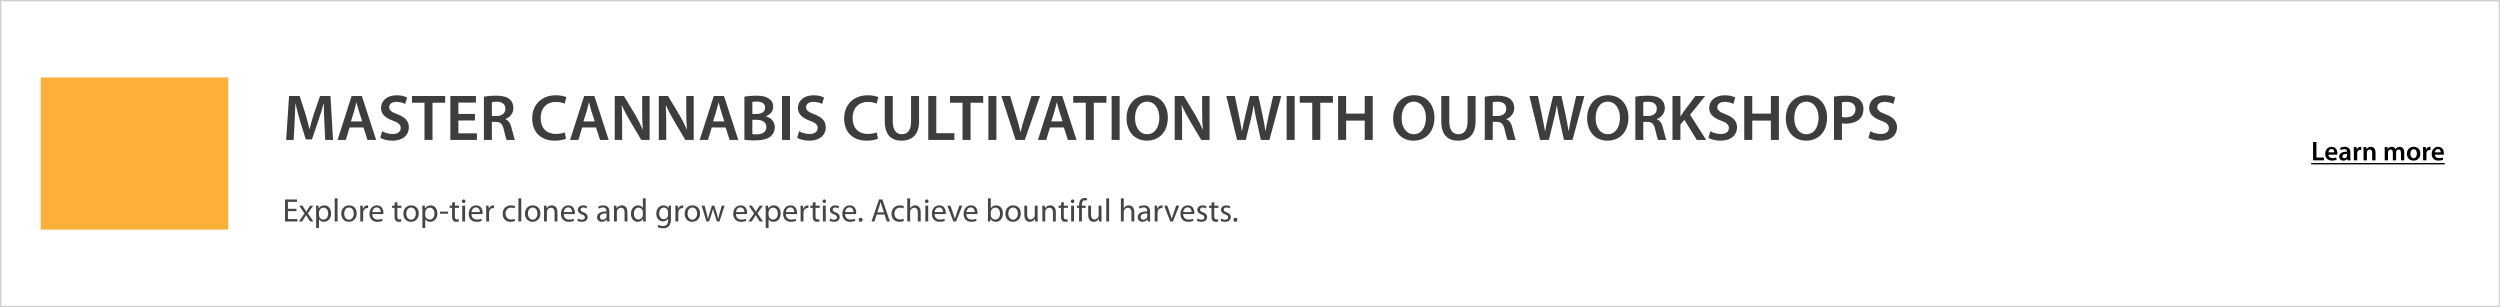
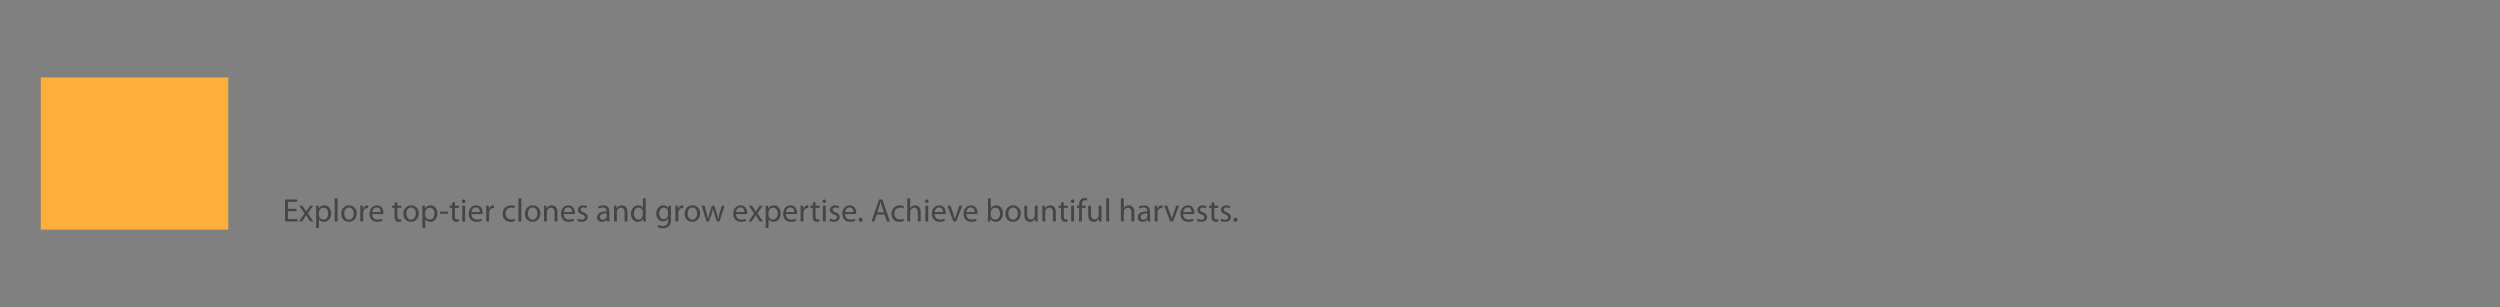
<svg xmlns="http://www.w3.org/2000/svg" width="1840" height="226" viewBox="0 0 1840 226" fill="none">
  <rect x="0" y="0" width="1840" height="226" fill="#808080" stroke="none" />
-   <rect x="0.5" y="0.5" width="1839" height="225" fill="white" />
-   <rect x="0.5" y="0.5" width="1839" height="225" stroke="#D1D1D1" />
  <rect width="138" height="112" transform="translate(30 57)" fill="#FEAF39" />
-   <path d="M239.344 103L238.72 89.8C238.528 85.624 238.288 80.584 238.336 76.216H238.192C237.136 80.152 235.792 84.52 234.352 88.6L229.6 102.616H225.088L220.768 88.792C219.52 84.664 218.368 80.248 217.504 76.216H217.408C217.264 80.44 217.072 85.576 216.832 89.992L216.112 103H210.592L212.752 70.648H220.528L224.752 83.656C225.904 87.448 226.912 91.288 227.728 94.888H227.872C228.736 91.384 229.84 87.4 231.088 83.608L235.552 70.648H243.232L245.104 103H239.344ZM267.534 93.832H257.31L254.526 103H248.43L258.798 70.648H266.334L276.846 103H270.462L267.534 93.832ZM258.27 89.368H266.574L264.03 81.4C263.406 79.432 262.878 77.224 262.398 75.352H262.302C261.822 77.224 261.294 79.48 260.766 81.4L258.27 89.368ZM279.906 101.464L281.25 96.568C283.122 97.672 286.05 98.632 289.074 98.632C292.818 98.632 294.93 96.856 294.93 94.216C294.93 91.768 293.298 90.328 289.218 88.84C283.842 86.92 280.434 84.088 280.434 79.432C280.434 74.104 284.85 70.12 291.906 70.12C295.41 70.12 297.954 70.888 299.634 71.752L298.242 76.504C297.042 75.88 294.786 74.968 291.762 74.968C288.018 74.968 286.434 76.936 286.434 78.856C286.434 81.352 288.306 82.504 292.626 84.184C298.242 86.296 300.93 89.128 300.93 93.784C300.93 99.016 296.994 103.528 288.69 103.528C285.234 103.528 281.682 102.568 279.906 101.464ZM312.428 103V75.592H303.212V70.648H327.644V75.592H318.332V103H312.428ZM349.551 83.848V88.648H337.359V98.152H350.991V103H331.455V70.648H350.271V75.496H337.359V83.848H349.551ZM356.158 103V71.128C358.414 70.696 361.678 70.408 365.086 70.408C369.742 70.408 372.862 71.176 375.07 73C376.846 74.488 377.854 76.744 377.854 79.528C377.854 83.704 375.022 86.536 371.95 87.592V87.736C374.302 88.6 375.694 90.856 376.462 93.976C377.518 98.008 378.382 101.752 379.006 103H372.958C372.478 102.04 371.662 99.4 370.798 95.368C369.838 91.144 368.35 89.8 364.99 89.704H362.014V103H356.158ZM362.014 75.16V85.384H365.518C369.502 85.384 371.95 83.272 371.95 80.056C371.95 76.552 369.502 74.872 365.662 74.872C363.79 74.872 362.59 75.016 362.014 75.16ZM415.648 97.432L416.608 102.088C415.216 102.76 412.144 103.528 408.208 103.528C397.936 103.528 391.696 97.096 391.696 87.208C391.696 76.552 399.136 70.12 409.024 70.12C412.912 70.12 415.648 70.936 416.848 71.56L415.6 76.264C414.064 75.592 411.904 75.016 409.264 75.016C402.688 75.016 397.936 79.144 397.936 86.92C397.936 94.072 402.064 98.584 409.216 98.584C411.568 98.584 414.064 98.104 415.648 97.432ZM438.675 93.832H428.451L425.667 103H419.571L429.939 70.648H437.475L447.987 103H441.603L438.675 93.832ZM429.411 89.368H437.715L435.171 81.4C434.547 79.432 434.019 77.224 433.539 75.352H433.443C432.963 77.224 432.435 79.48 431.907 81.4L429.411 89.368ZM457.91 103H452.438V70.648H459.206L467.558 84.52C469.67 88.12 471.59 91.864 473.078 95.368H473.174C472.742 91.048 472.646 86.872 472.646 81.928V70.648H478.118V103H471.974L463.526 88.744C461.462 85.192 459.35 81.256 457.766 77.608L457.574 77.656C457.814 81.832 457.91 86.104 457.91 91.432V103ZM490.348 103H484.876V70.648H491.644L499.996 84.52C502.108 88.12 504.028 91.864 505.516 95.368H505.612C505.18 91.048 505.084 86.872 505.084 81.928V70.648H510.556V103H504.412L495.964 88.744C493.9 85.192 491.788 81.256 490.204 77.608L490.012 77.656C490.252 81.832 490.348 86.104 490.348 91.432V103ZM534.065 93.832H523.841L521.057 103H514.961L525.329 70.648H532.865L543.377 103H536.993L534.065 93.832ZM524.801 89.368H533.105L530.561 81.4C529.937 79.432 529.409 77.224 528.929 75.352H528.833C528.353 77.224 527.825 79.48 527.297 81.4L524.801 89.368ZM547.877 102.904V71.128C549.749 70.744 553.157 70.408 556.517 70.408C560.837 70.408 563.573 70.984 565.733 72.472C567.749 73.672 569.093 75.784 569.093 78.568C569.093 81.544 567.221 84.232 563.717 85.528V85.672C567.125 86.536 570.245 89.224 570.245 93.64C570.245 96.52 568.997 98.776 567.173 100.36C564.869 102.328 561.077 103.336 555.125 103.336C551.861 103.336 549.413 103.096 547.877 102.904ZM553.733 75.016V83.896H556.757C560.885 83.896 563.141 81.976 563.141 79.24C563.141 76.168 560.837 74.776 557.093 74.776C555.365 74.776 554.357 74.872 553.733 75.016ZM553.733 88.168V98.728C554.501 98.872 555.509 98.872 556.853 98.872C560.645 98.872 564.053 97.48 564.053 93.496C564.053 89.704 560.741 88.168 556.661 88.168H553.733ZM575.533 70.648H581.437V103H575.533V70.648ZM586.749 101.464L588.093 96.568C589.965 97.672 592.893 98.632 595.917 98.632C599.661 98.632 601.773 96.856 601.773 94.216C601.773 91.768 600.141 90.328 596.061 88.84C590.685 86.92 587.277 84.088 587.277 79.432C587.277 74.104 591.693 70.12 598.749 70.12C602.253 70.12 604.797 70.888 606.477 71.752L605.085 76.504C603.885 75.88 601.629 74.968 598.605 74.968C594.861 74.968 593.277 76.936 593.277 78.856C593.277 81.352 595.149 82.504 599.469 84.184C605.085 86.296 607.773 89.128 607.773 93.784C607.773 99.016 603.837 103.528 595.533 103.528C592.077 103.528 588.525 102.568 586.749 101.464ZM645.241 97.432L646.201 102.088C644.809 102.76 641.737 103.528 637.801 103.528C627.529 103.528 621.289 97.096 621.289 87.208C621.289 76.552 628.729 70.12 638.617 70.12C642.505 70.12 645.241 70.936 646.441 71.56L645.193 76.264C643.657 75.592 641.497 75.016 638.857 75.016C632.281 75.016 627.529 79.144 627.529 86.92C627.529 94.072 631.657 98.584 638.809 98.584C641.161 98.584 643.657 98.104 645.241 97.432ZM651.188 70.648H657.092V89.512C657.092 95.848 659.732 98.776 663.716 98.776C667.988 98.776 670.532 95.848 670.532 89.512V70.648H676.436V89.128C676.436 99.112 671.3 103.528 663.524 103.528C656.036 103.528 651.188 99.352 651.188 89.176V70.648ZM683.205 103V70.648H689.109V98.056H702.405V103H683.205ZM708.428 103V75.592H699.212V70.648H723.644V75.592H714.332V103H708.428ZM727.455 70.648H733.359V103H727.455V70.648ZM754.271 103H747.503L737.039 70.648H743.471L747.887 85.384C749.135 89.464 750.239 93.208 751.055 97.144H751.151C752.015 93.304 753.215 89.368 754.463 85.432L759.167 70.648H765.455L754.271 103ZM783.018 93.832H772.794L770.01 103H763.914L774.282 70.648H781.818L792.33 103H785.946L783.018 93.832ZM773.754 89.368H782.058L779.514 81.4C778.89 79.432 778.362 77.224 777.882 75.352H777.786C777.306 77.224 776.778 79.48 776.25 81.4L773.754 89.368ZM799.131 103V75.592H789.915V70.648H814.347V75.592H805.035V103H799.131ZM818.158 70.648H824.062V103H818.158V70.648ZM844.542 70.072C853.95 70.072 859.518 77.224 859.518 86.488C859.518 97.336 852.942 103.528 844.062 103.528C834.894 103.528 829.134 96.52 829.134 87.064C829.134 77.08 835.422 70.072 844.542 70.072ZM844.35 74.824C838.494 74.824 835.374 80.248 835.374 86.92C835.374 93.544 838.686 98.776 844.35 98.776C850.062 98.776 853.278 93.448 853.278 86.68C853.278 80.584 850.254 74.824 844.35 74.824ZM870.035 103H864.563V70.648H871.331L879.683 84.52C881.795 88.12 883.715 91.864 885.203 95.368H885.299C884.867 91.048 884.771 86.872 884.771 81.928V70.648H890.243V103H884.099L875.651 88.744C873.587 85.192 871.475 81.256 869.891 77.608L869.699 77.656C869.939 81.832 870.035 86.104 870.035 91.432V103ZM916.868 103H910.484L902.564 70.648H908.852L911.924 85.336C912.74 89.272 913.508 93.4 914.036 96.616H914.132C914.66 93.208 915.572 89.368 916.484 85.288L919.988 70.648H926.18L929.396 85.528C930.164 89.368 930.884 92.968 931.364 96.472H931.46C932.036 92.92 932.804 89.224 933.668 85.24L937.028 70.648H943.028L934.292 103H928.004L924.644 87.784C923.828 84.088 923.252 81.016 922.82 77.512H922.724C922.196 80.968 921.572 84.088 920.612 87.784L916.868 103ZM946.971 70.648H952.875V103H946.971V70.648ZM965.819 103V75.592H956.603V70.648H981.035V75.592H971.723V103H965.819ZM984.846 70.648H990.75V83.608H1004.43V70.648H1010.33V103H1004.43V88.744H990.75V103H984.846V70.648ZM1040.76 70.072C1050.17 70.072 1055.74 77.224 1055.74 86.488C1055.74 97.336 1049.16 103.528 1040.28 103.528C1031.11 103.528 1025.35 96.52 1025.35 87.064C1025.35 77.08 1031.64 70.072 1040.76 70.072ZM1040.57 74.824C1034.71 74.824 1031.59 80.248 1031.59 86.92C1031.59 93.544 1034.91 98.776 1040.57 98.776C1046.28 98.776 1049.5 93.448 1049.5 86.68C1049.5 80.584 1046.47 74.824 1040.57 74.824ZM1060.78 70.648H1066.69V89.512C1066.69 95.848 1069.33 98.776 1073.31 98.776C1077.58 98.776 1080.13 95.848 1080.13 89.512V70.648H1086.03V89.128C1086.03 99.112 1080.89 103.528 1073.12 103.528C1065.63 103.528 1060.78 99.352 1060.78 89.176V70.648ZM1092.8 103V71.128C1095.05 70.696 1098.32 70.408 1101.73 70.408C1106.38 70.408 1109.5 71.176 1111.71 73C1113.49 74.488 1114.49 76.744 1114.49 79.528C1114.49 83.704 1111.66 86.536 1108.59 87.592V87.736C1110.94 88.6 1112.33 90.856 1113.1 93.976C1114.16 98.008 1115.02 101.752 1115.65 103H1109.6C1109.12 102.04 1108.3 99.4 1107.44 95.368C1106.48 91.144 1104.99 89.8 1101.63 89.704H1098.65V103H1092.8ZM1098.65 75.16V85.384H1102.16C1106.14 85.384 1108.59 83.272 1108.59 80.056C1108.59 76.552 1106.14 74.872 1102.3 74.872C1100.43 74.872 1099.23 75.016 1098.65 75.16ZM1139.95 103H1133.56L1125.64 70.648H1131.93L1135 85.336C1135.82 89.272 1136.59 93.4 1137.11 96.616H1137.21C1137.74 93.208 1138.65 89.368 1139.56 85.288L1143.07 70.648H1149.26L1152.47 85.528C1153.24 89.368 1153.96 92.968 1154.44 96.472H1154.54C1155.11 92.92 1155.88 89.224 1156.75 85.24L1160.11 70.648H1166.11L1157.37 103H1151.08L1147.72 87.784C1146.91 84.088 1146.33 81.016 1145.9 77.512H1145.8C1145.27 80.968 1144.65 84.088 1143.69 87.784L1139.95 103ZM1183.54 70.072C1192.95 70.072 1198.52 77.224 1198.52 86.488C1198.52 97.336 1191.94 103.528 1183.06 103.528C1173.89 103.528 1168.13 96.52 1168.13 87.064C1168.13 77.08 1174.42 70.072 1183.54 70.072ZM1183.35 74.824C1177.49 74.824 1174.37 80.248 1174.37 86.92C1174.37 93.544 1177.69 98.776 1183.35 98.776C1189.06 98.776 1192.28 93.448 1192.28 86.68C1192.28 80.584 1189.25 74.824 1183.35 74.824ZM1203.61 103V71.128C1205.87 70.696 1209.13 70.408 1212.54 70.408C1217.2 70.408 1220.32 71.176 1222.52 73C1224.3 74.488 1225.31 76.744 1225.31 79.528C1225.31 83.704 1222.48 86.536 1219.4 87.592V87.736C1221.76 88.6 1223.15 90.856 1223.92 93.976C1224.97 98.008 1225.84 101.752 1226.46 103H1220.41C1219.93 102.04 1219.12 99.4 1218.25 95.368C1217.29 91.144 1215.8 89.8 1212.44 89.704H1209.47V103H1203.61ZM1209.47 75.16V85.384H1212.97C1216.96 85.384 1219.4 83.272 1219.4 80.056C1219.4 76.552 1216.96 74.872 1213.12 74.872C1211.24 74.872 1210.04 75.016 1209.47 75.16ZM1230.94 103V70.648H1236.8V85.528H1236.94C1237.71 84.28 1238.52 83.128 1239.29 82.024L1247.79 70.648H1255.04L1243.9 84.424L1255.76 103H1248.84L1239.72 88.168L1236.8 91.624V103H1230.94ZM1257.44 101.464L1258.78 96.568C1260.65 97.672 1263.58 98.632 1266.6 98.632C1270.35 98.632 1272.46 96.856 1272.46 94.216C1272.46 91.768 1270.83 90.328 1266.75 88.84C1261.37 86.92 1257.96 84.088 1257.96 79.432C1257.96 74.104 1262.38 70.12 1269.44 70.12C1272.94 70.12 1275.48 70.888 1277.16 71.752L1275.77 76.504C1274.57 75.88 1272.32 74.968 1269.29 74.968C1265.55 74.968 1263.96 76.936 1263.96 78.856C1263.96 81.352 1265.84 82.504 1270.16 84.184C1275.77 86.296 1278.46 89.128 1278.46 93.784C1278.46 99.016 1274.52 103.528 1266.22 103.528C1262.76 103.528 1259.21 102.568 1257.44 101.464ZM1283.77 70.648H1289.67V83.608H1303.35V70.648H1309.26V103H1303.35V88.744H1289.67V103H1283.77V70.648ZM1329.75 70.072C1339.15 70.072 1344.72 77.224 1344.72 86.488C1344.72 97.336 1338.15 103.528 1329.27 103.528C1320.1 103.528 1314.34 96.52 1314.34 87.064C1314.34 77.08 1320.63 70.072 1329.75 70.072ZM1329.55 74.824C1323.7 74.824 1320.58 80.248 1320.58 86.92C1320.58 93.544 1323.89 98.776 1329.55 98.776C1335.27 98.776 1338.48 93.448 1338.48 86.68C1338.48 80.584 1335.46 74.824 1329.55 74.824ZM1349.81 103V71.08C1351.97 70.696 1354.9 70.408 1358.84 70.408C1363.16 70.408 1366.28 71.32 1368.34 73.048C1370.26 74.632 1371.51 77.176 1371.51 80.2C1371.51 83.272 1370.55 85.768 1368.77 87.496C1366.37 89.848 1362.73 91 1358.55 91C1357.45 91 1356.49 90.952 1355.67 90.76V103H1349.81ZM1355.67 75.256V86.104C1356.44 86.344 1357.35 86.392 1358.55 86.392C1362.97 86.392 1365.65 84.184 1365.65 80.44C1365.65 76.84 1363.16 74.968 1359.08 74.968C1357.45 74.968 1356.29 75.112 1355.67 75.256ZM1375.19 101.464L1376.53 96.568C1378.4 97.672 1381.33 98.632 1384.35 98.632C1388.1 98.632 1390.21 96.856 1390.21 94.216C1390.21 91.768 1388.58 90.328 1384.5 88.84C1379.12 86.92 1375.71 84.088 1375.71 79.432C1375.71 74.104 1380.13 70.12 1387.19 70.12C1390.69 70.12 1393.23 70.888 1394.91 71.752L1393.52 76.504C1392.32 75.88 1390.07 74.968 1387.04 74.968C1383.3 74.968 1381.71 76.936 1381.71 78.856C1381.71 81.352 1383.59 82.504 1387.91 84.184C1393.52 86.296 1396.21 89.128 1396.21 93.784C1396.21 99.016 1392.27 103.528 1383.97 103.528C1380.51 103.528 1376.96 102.568 1375.19 101.464Z" fill="#3D3D3D" />
  <path d="M218.176 153.688V155.416H211.912V161.248H218.92V163H209.8V146.824H218.56V148.576H211.912V153.688H218.176ZM220.197 151.384H222.549L224.205 153.88C224.661 154.528 225.021 155.104 225.405 155.752H225.453C225.837 155.08 226.221 154.48 226.629 153.856L228.237 151.384H230.541L226.581 157L230.637 163H228.261L226.533 160.384C226.077 159.712 225.693 159.064 225.285 158.368H225.237C224.853 159.064 224.469 159.688 224.013 160.384L222.333 163H220.005L224.133 157.072L220.197 151.384ZM232.674 167.752V155.176C232.674 153.688 232.626 152.488 232.578 151.384H234.45L234.57 153.376H234.618C235.458 151.96 236.85 151.144 238.746 151.144C241.578 151.144 243.69 153.52 243.69 157.024C243.69 161.2 241.122 163.264 238.386 163.264C236.85 163.264 235.506 162.592 234.81 161.44H234.762V167.752H232.674ZM234.762 156.256V158.272C234.762 158.584 234.786 158.872 234.858 159.136C235.242 160.6 236.514 161.608 238.026 161.608C240.258 161.608 241.554 159.784 241.554 157.12C241.554 154.816 240.33 152.824 238.098 152.824C236.658 152.824 235.29 153.832 234.906 155.416C234.834 155.68 234.762 155.992 234.762 156.256ZM246.338 163V145.96H248.45V163H246.338ZM256.93 151.144C260.266 151.144 262.522 153.568 262.522 157.096C262.522 161.392 259.522 163.264 256.738 163.264C253.618 163.264 251.17 160.96 251.17 157.288C251.17 153.424 253.738 151.144 256.93 151.144ZM256.882 152.728C254.41 152.728 253.33 155.032 253.33 157.216C253.33 159.76 254.77 161.68 256.834 161.68C258.85 161.68 260.362 159.784 260.362 157.168C260.362 155.2 259.378 152.728 256.882 152.728ZM265.182 163V155.008C265.182 153.64 265.158 152.464 265.086 151.384H266.934L267.03 153.688H267.102C267.63 152.128 268.926 151.144 270.342 151.144C270.558 151.144 270.726 151.168 270.918 151.192V153.184C270.702 153.136 270.486 153.136 270.198 153.136C268.71 153.136 267.654 154.24 267.366 155.824C267.318 156.112 267.294 156.472 267.294 156.808V163H265.182ZM282.135 157.576H273.975C274.023 160.432 275.823 161.608 277.959 161.608C279.471 161.608 280.407 161.344 281.175 161.008L281.559 162.52C280.815 162.856 279.519 163.264 277.671 163.264C274.095 163.264 271.959 160.888 271.959 157.384C271.959 153.88 274.023 151.144 277.407 151.144C281.223 151.144 282.207 154.456 282.207 156.592C282.207 157.024 282.183 157.336 282.135 157.576ZM273.999 156.064H280.167C280.191 154.744 279.615 152.656 277.239 152.656C275.079 152.656 274.167 154.6 273.999 156.064ZM290.388 149.224L292.452 148.6V151.384H295.476V152.992H292.452V159.256C292.452 160.696 292.86 161.512 294.036 161.512C294.612 161.512 294.948 161.464 295.26 161.368L295.356 162.976C294.948 163.12 294.3 163.264 293.484 163.264C292.5 163.264 291.708 162.928 291.204 162.376C290.628 161.728 290.388 160.696 290.388 159.328V152.992H288.588V151.384H290.388V149.224ZM302.633 151.144C305.969 151.144 308.225 153.568 308.225 157.096C308.225 161.392 305.225 163.264 302.441 163.264C299.321 163.264 296.873 160.96 296.873 157.288C296.873 153.424 299.441 151.144 302.633 151.144ZM302.585 152.728C300.113 152.728 299.033 155.032 299.033 157.216C299.033 159.76 300.473 161.68 302.537 161.68C304.553 161.68 306.065 159.784 306.065 157.168C306.065 155.2 305.081 152.728 302.585 152.728ZM310.885 167.752V155.176C310.885 153.688 310.837 152.488 310.789 151.384H312.661L312.781 153.376H312.829C313.669 151.96 315.061 151.144 316.957 151.144C319.789 151.144 321.901 153.52 321.901 157.024C321.901 161.2 319.333 163.264 316.597 163.264C315.061 163.264 313.717 162.592 313.021 161.44H312.973V167.752H310.885ZM312.973 156.256V158.272C312.973 158.584 312.997 158.872 313.069 159.136C313.453 160.6 314.725 161.608 316.237 161.608C318.469 161.608 319.765 159.784 319.765 157.12C319.765 154.816 318.541 152.824 316.309 152.824C314.869 152.824 313.501 153.832 313.117 155.416C313.045 155.68 312.973 155.992 312.973 156.256ZM323.868 155.752H329.796V157.288H323.868V155.752ZM332.74 149.224L334.804 148.6V151.384H337.828V152.992H334.804V159.256C334.804 160.696 335.212 161.512 336.388 161.512C336.964 161.512 337.3 161.464 337.612 161.368L337.708 162.976C337.3 163.12 336.652 163.264 335.836 163.264C334.852 163.264 334.06 162.928 333.556 162.376C332.98 161.728 332.74 160.696 332.74 159.328V152.992H330.94V151.384H332.74V149.224ZM342.317 163H340.205V151.384H342.317V163ZM341.261 146.8C342.029 146.8 342.557 147.376 342.557 148.12C342.557 148.84 342.053 149.416 341.213 149.416C340.445 149.416 339.941 148.84 339.941 148.12C339.941 147.4 340.469 146.8 341.261 146.8ZM355.166 157.576H347.006C347.054 160.432 348.854 161.608 350.99 161.608C352.502 161.608 353.438 161.344 354.206 161.008L354.59 162.52C353.846 162.856 352.55 163.264 350.702 163.264C347.126 163.264 344.99 160.888 344.99 157.384C344.99 153.88 347.054 151.144 350.438 151.144C354.254 151.144 355.238 154.456 355.238 156.592C355.238 157.024 355.214 157.336 355.166 157.576ZM347.03 156.064H353.198C353.222 154.744 352.646 152.656 350.27 152.656C348.11 152.656 347.198 154.6 347.03 156.064ZM357.854 163V155.008C357.854 153.64 357.83 152.464 357.758 151.384H359.606L359.702 153.688H359.774C360.302 152.128 361.598 151.144 363.014 151.144C363.23 151.144 363.398 151.168 363.59 151.192V153.184C363.374 153.136 363.158 153.136 362.87 153.136C361.382 153.136 360.326 154.24 360.038 155.824C359.99 156.112 359.966 156.472 359.966 156.808V163H357.854ZM378.711 161.008L379.071 162.592C378.519 162.856 377.295 163.264 375.735 163.264C372.231 163.264 369.951 160.888 369.951 157.336C369.951 153.76 372.399 151.144 376.191 151.144C377.439 151.144 378.543 151.456 379.119 151.768L378.639 153.376C378.135 153.112 377.343 152.824 376.191 152.824C373.527 152.824 372.087 154.816 372.087 157.216C372.087 159.904 373.815 161.56 376.119 161.56C377.319 161.56 378.111 161.272 378.711 161.008ZM381.549 163V145.96H383.661V163H381.549ZM392.141 151.144C395.477 151.144 397.733 153.568 397.733 157.096C397.733 161.392 394.733 163.264 391.949 163.264C388.829 163.264 386.381 160.96 386.381 157.288C386.381 153.424 388.949 151.144 392.141 151.144ZM392.093 152.728C389.621 152.728 388.541 155.032 388.541 157.216C388.541 159.76 389.981 161.68 392.045 161.68C394.061 161.68 395.573 159.784 395.573 157.168C395.573 155.2 394.589 152.728 392.093 152.728ZM400.393 163V154.528C400.393 153.304 400.369 152.344 400.297 151.384H402.169L402.289 153.304H402.337C402.913 152.224 404.257 151.144 406.177 151.144C407.785 151.144 410.281 152.104 410.281 156.088V163H408.169V156.304C408.169 154.432 407.473 152.872 405.481 152.872C404.113 152.872 403.033 153.856 402.649 155.032C402.553 155.296 402.505 155.656 402.505 156.016V163H400.393ZM423.041 157.576H414.881C414.929 160.432 416.729 161.608 418.865 161.608C420.377 161.608 421.313 161.344 422.081 161.008L422.465 162.52C421.721 162.856 420.425 163.264 418.577 163.264C415.001 163.264 412.865 160.888 412.865 157.384C412.865 153.88 414.929 151.144 418.313 151.144C422.129 151.144 423.113 154.456 423.113 156.592C423.113 157.024 423.089 157.336 423.041 157.576ZM414.905 156.064H421.073C421.097 154.744 420.521 152.656 418.145 152.656C415.985 152.656 415.073 154.6 414.905 156.064ZM424.937 162.448L425.441 160.864C426.089 161.248 427.193 161.68 428.249 161.68C429.761 161.68 430.481 160.936 430.481 159.952C430.481 158.944 429.881 158.416 428.345 157.84C426.233 157.072 425.249 155.944 425.249 154.552C425.249 152.68 426.785 151.144 429.257 151.144C430.433 151.144 431.465 151.456 432.089 151.864L431.585 153.4C431.129 153.112 430.289 152.704 429.209 152.704C427.961 152.704 427.289 153.424 427.289 154.288C427.289 155.248 427.961 155.68 429.473 156.28C431.465 157.024 432.521 158.032 432.521 159.76C432.521 161.824 430.913 163.264 428.201 163.264C426.929 163.264 425.753 162.928 424.937 162.448ZM448.49 155.872V160.216C448.49 161.224 448.538 162.208 448.658 163H446.762L446.594 161.536H446.522C445.874 162.448 444.626 163.264 442.97 163.264C440.618 163.264 439.418 161.608 439.418 159.928C439.418 157.12 441.914 155.584 446.402 155.608V155.368C446.402 154.432 446.138 152.68 443.762 152.704C442.658 152.704 441.53 153.016 440.714 153.568L440.234 152.152C441.194 151.552 442.61 151.144 444.074 151.144C447.626 151.144 448.49 153.568 448.49 155.872ZM446.45 159.088V157.072C444.146 157.024 441.53 157.432 441.53 159.688C441.53 161.08 442.442 161.704 443.498 161.704C445.034 161.704 446.018 160.744 446.354 159.76C446.426 159.52 446.45 159.28 446.45 159.088ZM451.908 163V154.528C451.908 153.304 451.884 152.344 451.812 151.384H453.684L453.804 153.304H453.852C454.428 152.224 455.772 151.144 457.692 151.144C459.3 151.144 461.796 152.104 461.796 156.088V163H459.684V156.304C459.684 154.432 458.988 152.872 456.996 152.872C455.628 152.872 454.548 153.856 454.164 155.032C454.068 155.296 454.02 155.656 454.02 156.016V163H451.908ZM473.141 145.96H475.229V160C475.229 161.032 475.277 162.208 475.325 163H473.453L473.357 160.984H473.285C472.661 162.28 471.269 163.264 469.373 163.264C466.565 163.264 464.381 160.888 464.381 157.36C464.357 153.496 466.781 151.144 469.589 151.144C471.389 151.144 472.565 151.984 473.093 152.896H473.141V145.96ZM473.141 158.128V156.112C473.141 155.848 473.117 155.488 473.045 155.224C472.733 153.904 471.581 152.8 469.997 152.8C467.813 152.8 466.517 154.72 466.517 157.264C466.517 159.616 467.693 161.56 469.949 161.56C471.365 161.56 472.661 160.6 473.045 159.04C473.117 158.752 473.141 158.464 473.141 158.128ZM493.79 154.552V161.296C493.79 163.984 493.238 165.592 492.134 166.624C490.982 167.656 489.35 168.016 487.886 168.016C486.494 168.016 484.958 167.68 484.022 167.056L484.55 165.424C485.318 165.928 486.518 166.36 487.958 166.36C490.118 166.36 491.702 165.232 491.702 162.28V161.008H491.654C491.03 162.088 489.758 162.952 487.958 162.952C485.078 162.952 483.014 160.504 483.014 157.288C483.014 153.352 485.582 151.144 488.27 151.144C490.286 151.144 491.366 152.176 491.894 153.136H491.942L492.014 151.384H493.886C493.814 152.2 493.79 153.16 493.79 154.552ZM491.678 158.056V155.968C491.678 155.608 491.654 155.296 491.558 155.032C491.174 153.784 490.166 152.776 488.606 152.776C486.59 152.776 485.15 154.48 485.15 157.168C485.15 159.448 486.326 161.344 488.582 161.344C489.902 161.344 491.078 160.528 491.51 159.184C491.63 158.824 491.678 158.416 491.678 158.056ZM497.119 163V155.008C497.119 153.64 497.095 152.464 497.023 151.384H498.871L498.967 153.688H499.039C499.567 152.128 500.863 151.144 502.279 151.144C502.495 151.144 502.663 151.168 502.855 151.192V153.184C502.639 153.136 502.423 153.136 502.135 153.136C500.647 153.136 499.591 154.24 499.303 155.824C499.255 156.112 499.231 156.472 499.231 156.808V163H497.119ZM509.656 151.144C512.992 151.144 515.248 153.568 515.248 157.096C515.248 161.392 512.248 163.264 509.464 163.264C506.344 163.264 503.896 160.96 503.896 157.288C503.896 153.424 506.464 151.144 509.656 151.144ZM509.608 152.728C507.136 152.728 506.056 155.032 506.056 157.216C506.056 159.76 507.496 161.68 509.56 161.68C511.576 161.68 513.088 159.784 513.088 157.168C513.088 155.2 512.104 152.728 509.608 152.728ZM516.424 151.384H518.584L520.144 157.288C520.456 158.584 520.768 159.784 520.984 160.984H521.056C521.32 159.808 521.704 158.56 522.088 157.312L523.984 151.384H525.76L527.56 157.192C527.992 158.584 528.328 159.808 528.592 160.984H528.664C528.856 159.808 529.168 158.584 529.552 157.216L531.208 151.384H533.296L529.552 163H527.632L525.856 157.456C525.448 156.16 525.112 155.008 524.824 153.64H524.776C524.488 155.032 524.128 156.232 523.72 157.48L521.848 163H519.928L516.424 151.384ZM549.838 157.576H541.678C541.726 160.432 543.526 161.608 545.662 161.608C547.174 161.608 548.11 161.344 548.878 161.008L549.262 162.52C548.518 162.856 547.222 163.264 545.374 163.264C541.798 163.264 539.662 160.888 539.662 157.384C539.662 153.88 541.726 151.144 545.11 151.144C548.926 151.144 549.91 154.456 549.91 156.592C549.91 157.024 549.886 157.336 549.838 157.576ZM541.702 156.064H547.87C547.894 154.744 547.318 152.656 544.942 152.656C542.782 152.656 541.87 154.6 541.702 156.064ZM551.087 151.384H553.439L555.095 153.88C555.551 154.528 555.911 155.104 556.295 155.752H556.343C556.727 155.08 557.111 154.48 557.519 153.856L559.127 151.384H561.431L557.471 157L561.527 163H559.151L557.423 160.384C556.967 159.712 556.583 159.064 556.175 158.368H556.127C555.743 159.064 555.359 159.688 554.903 160.384L553.223 163H550.895L555.023 157.072L551.087 151.384ZM563.565 167.752V155.176C563.565 153.688 563.517 152.488 563.469 151.384H565.34L565.461 153.376H565.509C566.349 151.96 567.741 151.144 569.637 151.144C572.469 151.144 574.581 153.52 574.581 157.024C574.581 161.2 572.013 163.264 569.277 163.264C567.741 163.264 566.397 162.592 565.701 161.44H565.653V167.752H563.565ZM565.653 156.256V158.272C565.653 158.584 565.677 158.872 565.749 159.136C566.133 160.6 567.405 161.608 568.917 161.608C571.149 161.608 572.445 159.784 572.445 157.12C572.445 154.816 571.221 152.824 568.989 152.824C567.549 152.824 566.181 153.832 565.797 155.416C565.725 155.68 565.653 155.992 565.653 156.256ZM586.565 157.576H578.405C578.453 160.432 580.253 161.608 582.389 161.608C583.901 161.608 584.837 161.344 585.605 161.008L585.989 162.52C585.245 162.856 583.949 163.264 582.101 163.264C578.525 163.264 576.389 160.888 576.389 157.384C576.389 153.88 578.453 151.144 581.837 151.144C585.653 151.144 586.637 154.456 586.637 156.592C586.637 157.024 586.613 157.336 586.565 157.576ZM578.429 156.064H584.597C584.621 154.744 584.045 152.656 581.669 152.656C579.509 152.656 578.597 154.6 578.429 156.064ZM589.252 163V155.008C589.252 153.64 589.228 152.464 589.156 151.384H591.004L591.1 153.688H591.172C591.7 152.128 592.996 151.144 594.412 151.144C594.628 151.144 594.796 151.168 594.988 151.192V153.184C594.772 153.136 594.556 153.136 594.268 153.136C592.78 153.136 591.724 154.24 591.436 155.824C591.388 156.112 591.364 156.472 591.364 156.808V163H589.252ZM598.17 149.224L600.234 148.6V151.384H603.258V152.992H600.234V159.256C600.234 160.696 600.642 161.512 601.818 161.512C602.394 161.512 602.73 161.464 603.042 161.368L603.138 162.976C602.73 163.12 602.082 163.264 601.266 163.264C600.282 163.264 599.49 162.928 598.986 162.376C598.41 161.728 598.17 160.696 598.17 159.328V152.992H596.37V151.384H598.17V149.224ZM607.747 163H605.635V151.384H607.747V163ZM606.691 146.8C607.459 146.8 607.987 147.376 607.987 148.12C607.987 148.84 607.483 149.416 606.643 149.416C605.875 149.416 605.371 148.84 605.371 148.12C605.371 147.4 605.899 146.8 606.691 146.8ZM610.468 162.448L610.972 160.864C611.62 161.248 612.724 161.68 613.78 161.68C615.292 161.68 616.012 160.936 616.012 159.952C616.012 158.944 615.412 158.416 613.876 157.84C611.764 157.072 610.78 155.944 610.78 154.552C610.78 152.68 612.316 151.144 614.788 151.144C615.964 151.144 616.996 151.456 617.62 151.864L617.116 153.4C616.66 153.112 615.82 152.704 614.74 152.704C613.492 152.704 612.82 153.424 612.82 154.288C612.82 155.248 613.492 155.68 615.004 156.28C616.996 157.024 618.052 158.032 618.052 159.76C618.052 161.824 616.444 163.264 613.732 163.264C612.46 163.264 611.284 162.928 610.468 162.448ZM630.111 157.576H621.951C621.999 160.432 623.799 161.608 625.935 161.608C627.447 161.608 628.383 161.344 629.151 161.008L629.535 162.52C628.791 162.856 627.495 163.264 625.647 163.264C622.071 163.264 619.935 160.888 619.935 157.384C619.935 153.88 621.999 151.144 625.383 151.144C629.199 151.144 630.183 154.456 630.183 156.592C630.183 157.024 630.159 157.336 630.111 157.576ZM621.975 156.064H628.143C628.167 154.744 627.591 152.656 625.215 152.656C623.055 152.656 622.143 154.6 621.975 156.064ZM633.406 163.264C632.59 163.264 632.014 162.616 632.014 161.752C632.014 160.888 632.614 160.24 633.454 160.24C634.294 160.24 634.87 160.864 634.87 161.752C634.87 162.616 634.294 163.264 633.406 163.264ZM650.996 157.912H645.26L643.58 163H641.42L646.94 146.824H649.436L654.956 163H652.724L650.996 157.912ZM645.692 156.28H650.588L648.98 151.624C648.62 150.568 648.38 149.608 648.14 148.672H648.092C647.852 149.608 647.612 150.616 647.276 151.6L645.692 156.28ZM664.906 161.008L665.266 162.592C664.714 162.856 663.49 163.264 661.93 163.264C658.426 163.264 656.146 160.888 656.146 157.336C656.146 153.76 658.594 151.144 662.386 151.144C663.634 151.144 664.738 151.456 665.314 151.768L664.834 153.376C664.33 153.112 663.538 152.824 662.386 152.824C659.722 152.824 658.282 154.816 658.282 157.216C658.282 159.904 660.01 161.56 662.314 161.56C663.514 161.56 664.306 161.272 664.906 161.008ZM667.744 163V145.96H669.856V153.232H669.904C670.24 152.632 670.768 152.08 671.416 151.72C672.04 151.36 672.784 151.144 673.576 151.144C675.136 151.144 677.632 152.104 677.632 156.088V163H675.52V156.328C675.52 154.456 674.824 152.896 672.832 152.896C671.464 152.896 670.408 153.856 670 154.984C669.88 155.296 669.856 155.608 669.856 155.992V163H667.744ZM683.169 163H681.057V151.384H683.169V163ZM682.113 146.8C682.881 146.8 683.409 147.376 683.409 148.12C683.409 148.84 682.905 149.416 682.065 149.416C681.297 149.416 680.793 148.84 680.793 148.12C680.793 147.4 681.321 146.8 682.113 146.8ZM696.018 157.576H687.858C687.906 160.432 689.706 161.608 691.842 161.608C693.354 161.608 694.29 161.344 695.058 161.008L695.442 162.52C694.698 162.856 693.402 163.264 691.554 163.264C687.978 163.264 685.842 160.888 685.842 157.384C685.842 153.88 687.906 151.144 691.29 151.144C695.106 151.144 696.09 154.456 696.09 156.592C696.09 157.024 696.066 157.336 696.018 157.576ZM687.882 156.064H694.05C694.074 154.744 693.498 152.656 691.122 152.656C688.962 152.656 688.05 154.6 687.882 156.064ZM697.265 151.384H699.521L701.801 157.888C702.185 158.968 702.497 159.928 702.737 160.888H702.809C703.073 159.928 703.409 158.968 703.793 157.888L706.049 151.384H708.257L703.697 163H701.681L697.265 151.384ZM719.361 157.576H711.201C711.249 160.432 713.049 161.608 715.185 161.608C716.697 161.608 717.633 161.344 718.401 161.008L718.785 162.52C718.041 162.856 716.745 163.264 714.897 163.264C711.321 163.264 709.185 160.888 709.185 157.384C709.185 153.88 711.249 151.144 714.633 151.144C718.449 151.144 719.433 154.456 719.433 156.592C719.433 157.024 719.409 157.336 719.361 157.576ZM711.225 156.064H717.393C717.417 154.744 716.841 152.656 714.465 152.656C712.305 152.656 711.393 154.6 711.225 156.064ZM727.135 160V145.96H729.223V153.256H729.271C730.015 151.96 731.359 151.144 733.231 151.144C736.135 151.144 738.151 153.544 738.151 157.048C738.151 161.2 735.511 163.264 732.919 163.264C731.239 163.264 729.895 162.616 729.007 161.104H728.959L728.839 163H727.039C727.087 162.208 727.135 161.032 727.135 160ZM729.223 156.28V158.344C729.223 158.608 729.247 158.872 729.319 159.112C729.703 160.576 730.951 161.584 732.487 161.584C734.719 161.584 736.015 159.784 736.015 157.12C736.015 154.792 734.815 152.8 732.535 152.8C731.119 152.8 729.775 153.808 729.343 155.392C729.271 155.656 729.223 155.944 729.223 156.28ZM745.719 151.144C749.055 151.144 751.311 153.568 751.311 157.096C751.311 161.392 748.311 163.264 745.527 163.264C742.407 163.264 739.959 160.96 739.959 157.288C739.959 153.424 742.527 151.144 745.719 151.144ZM745.671 152.728C743.199 152.728 742.119 155.032 742.119 157.216C742.119 159.76 743.559 161.68 745.623 161.68C747.639 161.68 749.151 159.784 749.151 157.168C749.151 155.2 748.167 152.728 745.671 152.728ZM763.691 151.384V159.808C763.691 161.032 763.715 162.088 763.787 163H761.915L761.795 161.104H761.747C761.219 162.04 759.971 163.264 757.907 163.264C756.083 163.264 753.899 162.232 753.899 158.176V151.384H756.011V157.792C756.011 160 756.707 161.512 758.603 161.512C760.019 161.512 761.003 160.528 761.387 159.568C761.507 159.28 761.579 158.896 761.579 158.488V151.384H763.691ZM767.19 163V154.528C767.19 153.304 767.166 152.344 767.094 151.384H768.965L769.086 153.304H769.134C769.71 152.224 771.054 151.144 772.974 151.144C774.582 151.144 777.078 152.104 777.078 156.088V163H774.966V156.304C774.966 154.432 774.27 152.872 772.278 152.872C770.91 152.872 769.83 153.856 769.446 155.032C769.35 155.296 769.302 155.656 769.302 156.016V163H767.19ZM780.888 149.224L782.952 148.6V151.384H785.976V152.992H782.952V159.256C782.952 160.696 783.36 161.512 784.536 161.512C785.112 161.512 785.448 161.464 785.76 161.368L785.856 162.976C785.448 163.12 784.8 163.264 783.984 163.264C783 163.264 782.208 162.928 781.704 162.376C781.128 161.728 780.888 160.696 780.888 159.328V152.992H779.088V151.384H780.888V149.224ZM790.466 163H788.354V151.384H790.466V163ZM789.41 146.8C790.178 146.8 790.706 147.376 790.706 148.12C790.706 148.84 790.202 149.416 789.362 149.416C788.594 149.416 788.09 148.84 788.09 148.12C788.09 147.4 788.618 146.8 789.41 146.8ZM796.283 163H794.195V152.992H792.587V151.384H794.195V150.832C794.195 149.2 794.579 147.712 795.539 146.776C796.331 146.008 797.387 145.696 798.371 145.696C799.139 145.696 799.763 145.864 800.171 146.032L799.883 147.664C799.571 147.52 799.163 147.4 798.539 147.4C796.739 147.4 796.283 148.96 796.283 150.76V151.384H799.091V152.992H796.283V163ZM810.706 151.384V159.808C810.706 161.032 810.73 162.088 810.802 163H808.93L808.81 161.104H808.762C808.234 162.04 806.986 163.264 804.922 163.264C803.098 163.264 800.914 162.232 800.914 158.176V151.384H803.026V157.792C803.026 160 803.722 161.512 805.618 161.512C807.034 161.512 808.018 160.528 808.402 159.568C808.522 159.28 808.594 158.896 808.594 158.488V151.384H810.706ZM814.205 163V145.96H816.317V163H814.205ZM824.963 163V145.96H827.075V153.232H827.123C827.459 152.632 827.987 152.08 828.635 151.72C829.259 151.36 830.003 151.144 830.795 151.144C832.355 151.144 834.851 152.104 834.851 156.088V163H832.739V156.328C832.739 154.456 832.043 152.896 830.051 152.896C828.683 152.896 827.627 153.856 827.219 154.984C827.099 155.296 827.075 155.608 827.075 155.992V163H824.963ZM846.435 155.872V160.216C846.435 161.224 846.483 162.208 846.603 163H844.707L844.539 161.536H844.467C843.819 162.448 842.571 163.264 840.915 163.264C838.563 163.264 837.363 161.608 837.363 159.928C837.363 157.12 839.859 155.584 844.347 155.608V155.368C844.347 154.432 844.083 152.68 841.707 152.704C840.603 152.704 839.475 153.016 838.659 153.568L838.179 152.152C839.139 151.552 840.555 151.144 842.019 151.144C845.571 151.144 846.435 153.568 846.435 155.872ZM844.395 159.088V157.072C842.091 157.024 839.475 157.432 839.475 159.688C839.475 161.08 840.387 161.704 841.443 161.704C842.979 161.704 843.963 160.744 844.299 159.76C844.371 159.52 844.395 159.28 844.395 159.088ZM849.854 163V155.008C849.854 153.64 849.83 152.464 849.758 151.384H851.606L851.702 153.688H851.774C852.302 152.128 853.598 151.144 855.014 151.144C855.23 151.144 855.398 151.168 855.59 151.192V153.184C855.374 153.136 855.158 153.136 854.87 153.136C853.382 153.136 852.326 154.24 852.038 155.824C851.99 156.112 851.966 156.472 851.966 156.808V163H849.854ZM856.875 151.384H859.131L861.411 157.888C861.795 158.968 862.107 159.928 862.347 160.888H862.419C862.683 159.928 863.019 158.968 863.403 157.888L865.659 151.384H867.867L863.307 163H861.291L856.875 151.384ZM878.971 157.576H870.811C870.859 160.432 872.659 161.608 874.795 161.608C876.307 161.608 877.243 161.344 878.011 161.008L878.395 162.52C877.651 162.856 876.355 163.264 874.507 163.264C870.931 163.264 868.795 160.888 868.795 157.384C868.795 153.88 870.859 151.144 874.243 151.144C878.059 151.144 879.043 154.456 879.043 156.592C879.043 157.024 879.019 157.336 878.971 157.576ZM870.835 156.064H877.003C877.027 154.744 876.451 152.656 874.075 152.656C871.915 152.656 871.003 154.6 870.835 156.064ZM880.866 162.448L881.37 160.864C882.018 161.248 883.122 161.68 884.178 161.68C885.69 161.68 886.41 160.936 886.41 159.952C886.41 158.944 885.81 158.416 884.274 157.84C882.162 157.072 881.178 155.944 881.178 154.552C881.178 152.68 882.714 151.144 885.186 151.144C886.362 151.144 887.394 151.456 888.018 151.864L887.514 153.4C887.058 153.112 886.218 152.704 885.138 152.704C883.89 152.704 883.218 153.424 883.218 154.288C883.218 155.248 883.89 155.68 885.402 156.28C887.394 157.024 888.45 158.032 888.45 159.76C888.45 161.824 886.842 163.264 884.13 163.264C882.858 163.264 881.682 162.928 880.866 162.448ZM891.654 149.224L893.718 148.6V151.384H896.742V152.992H893.718V159.256C893.718 160.696 894.126 161.512 895.302 161.512C895.878 161.512 896.214 161.464 896.526 161.368L896.622 162.976C896.214 163.12 895.566 163.264 894.75 163.264C893.766 163.264 892.974 162.928 892.47 162.376C891.894 161.728 891.654 160.696 891.654 159.328V152.992H889.854V151.384H891.654V149.224ZM898.327 162.448L898.831 160.864C899.479 161.248 900.583 161.68 901.639 161.68C903.151 161.68 903.871 160.936 903.871 159.952C903.871 158.944 903.271 158.416 901.735 157.84C899.623 157.072 898.639 155.944 898.639 154.552C898.639 152.68 900.175 151.144 902.647 151.144C903.823 151.144 904.855 151.456 905.479 151.864L904.975 153.4C904.519 153.112 903.679 152.704 902.599 152.704C901.351 152.704 900.679 153.424 900.679 154.288C900.679 155.248 901.351 155.68 902.863 156.28C904.855 157.024 905.911 158.032 905.911 159.76C905.911 161.824 904.303 163.264 901.591 163.264C900.319 163.264 899.143 162.928 898.327 162.448ZM909.265 163.264C908.449 163.264 907.873 162.616 907.873 161.752C907.873 160.888 908.473 160.24 909.313 160.24C910.153 160.24 910.729 160.864 910.729 161.752C910.729 162.616 910.153 163.264 909.265 163.264Z" fill="#454545" />
  <g clip-path="url(#clip0_1172_30256)">
-     <path d="M1702.42 118V104.52H1704.88V115.94H1710.42V118H1702.42ZM1720.23 113.82H1713.71C1713.77 115.58 1715.13 116.34 1716.71 116.34C1717.85 116.34 1718.65 116.16 1719.41 115.9L1719.77 117.58C1718.93 117.94 1717.77 118.2 1716.37 118.2C1713.21 118.2 1711.35 116.26 1711.35 113.28C1711.35 110.58 1712.99 108.04 1716.11 108.04C1719.27 108.04 1720.31 110.64 1720.31 112.78C1720.31 113.24 1720.27 113.6 1720.23 113.82ZM1713.71 112.1H1717.99C1718.01 111.2 1717.61 109.72 1715.97 109.72C1714.45 109.72 1713.81 111.1 1713.71 112.1ZM1729.84 112.16V115.66C1729.84 116.54 1729.88 117.4 1730 118H1727.78L1727.6 116.92H1727.54C1726.96 117.68 1725.94 118.22 1724.66 118.22C1722.7 118.22 1721.6 116.8 1721.6 115.32C1721.6 112.88 1723.78 111.62 1727.38 111.64V111.48C1727.38 110.84 1727.12 109.78 1725.4 109.78C1724.44 109.78 1723.44 110.08 1722.78 110.5L1722.3 108.9C1723.02 108.46 1724.28 108.04 1725.82 108.04C1728.94 108.04 1729.84 110.02 1729.84 112.16ZM1727.44 114.58V113.24C1725.7 113.22 1724.04 113.58 1724.04 115.06C1724.04 116.02 1724.66 116.46 1725.44 116.46C1726.44 116.46 1727.14 115.82 1727.38 115.12C1727.44 114.94 1727.44 114.76 1727.44 114.58ZM1732.44 118V111.4C1732.44 110.08 1732.42 109.12 1732.36 108.26H1734.48L1734.58 110.1H1734.64C1735.12 108.74 1736.26 108.04 1737.32 108.04C1737.56 108.04 1737.7 108.06 1737.9 108.1V110.4C1737.68 110.36 1737.46 110.34 1737.16 110.34C1736 110.34 1735.18 111.08 1734.96 112.2C1734.92 112.42 1734.9 112.68 1734.9 112.94V118H1732.44ZM1739.57 118V111.16C1739.57 110.04 1739.53 109.1 1739.49 108.26H1741.63L1741.75 109.72H1741.81C1742.25 108.96 1743.31 108.04 1744.93 108.04C1746.63 108.04 1748.39 109.14 1748.39 112.22V118H1745.93V112.5C1745.93 111.1 1745.41 110.04 1744.07 110.04C1743.09 110.04 1742.41 110.74 1742.15 111.48C1742.07 111.68 1742.03 111.98 1742.03 112.26V118H1739.57ZM1755.15 118V111.16C1755.15 110.04 1755.11 109.1 1755.07 108.26H1757.17L1757.29 109.7H1757.35C1757.81 108.94 1758.69 108.04 1760.35 108.04C1761.63 108.04 1762.63 108.76 1763.05 109.84H1763.09C1763.43 109.3 1763.83 108.9 1764.27 108.62C1764.83 108.24 1765.45 108.04 1766.27 108.04C1767.87 108.04 1769.51 109.14 1769.51 112.26V118H1767.11V112.62C1767.11 111 1766.55 110.04 1765.37 110.04C1764.53 110.04 1763.91 110.64 1763.65 111.34C1763.57 111.56 1763.53 111.88 1763.53 112.16V118H1761.13V112.36C1761.13 111 1760.59 110.04 1759.45 110.04C1758.53 110.04 1757.91 110.76 1757.67 111.42C1757.59 111.68 1757.55 111.96 1757.55 112.24V118H1755.15ZM1776.53 108.04C1779.43 108.04 1781.37 110.08 1781.37 113.04C1781.37 116.62 1778.85 118.22 1776.37 118.22C1773.63 118.22 1771.49 116.34 1771.49 113.2C1771.49 110 1773.59 108.04 1776.53 108.04ZM1776.47 109.82C1774.73 109.82 1774.03 111.52 1774.03 113.14C1774.03 115.02 1774.97 116.44 1776.45 116.44C1777.85 116.44 1778.83 115.08 1778.83 113.1C1778.83 111.58 1778.15 109.82 1776.47 109.82ZM1783.39 118V111.4C1783.39 110.08 1783.37 109.12 1783.31 108.26H1785.43L1785.53 110.1H1785.59C1786.07 108.74 1787.21 108.04 1788.27 108.04C1788.51 108.04 1788.65 108.06 1788.85 108.1V110.4C1788.63 110.36 1788.41 110.34 1788.11 110.34C1786.95 110.34 1786.13 111.08 1785.91 112.2C1785.87 112.42 1785.85 112.68 1785.85 112.94V118H1783.39ZM1798.61 113.82H1792.09C1792.15 115.58 1793.51 116.34 1795.09 116.34C1796.23 116.34 1797.03 116.16 1797.79 115.9L1798.15 117.58C1797.31 117.94 1796.15 118.2 1794.75 118.2C1791.59 118.2 1789.73 116.26 1789.73 113.28C1789.73 110.58 1791.37 108.04 1794.49 108.04C1797.65 108.04 1798.69 110.64 1798.69 112.78C1798.69 113.24 1798.65 113.6 1798.61 113.82ZM1792.09 112.1H1796.37C1796.39 111.2 1795.99 109.72 1794.35 109.72C1792.83 109.72 1792.19 111.1 1792.09 112.1Z" fill="black" />
-     <path d="M1701 120H1799.35V121H1701V120Z" fill="black" />
+     <path d="M1702.42 118V104.52H1704.88V115.94H1710.42V118H1702.42ZM1720.23 113.82H1713.71C1713.77 115.58 1715.13 116.34 1716.71 116.34C1717.85 116.34 1718.65 116.16 1719.41 115.9L1719.77 117.58C1718.93 117.94 1717.77 118.2 1716.37 118.2C1713.21 118.2 1711.35 116.26 1711.35 113.28C1711.35 110.58 1712.99 108.04 1716.11 108.04C1719.27 108.04 1720.31 110.64 1720.31 112.78C1720.31 113.24 1720.27 113.6 1720.23 113.82ZM1713.71 112.1H1717.99C1718.01 111.2 1717.61 109.72 1715.97 109.72C1714.45 109.72 1713.81 111.1 1713.71 112.1ZM1729.84 112.16V115.66C1729.84 116.54 1729.88 117.4 1730 118H1727.78L1727.6 116.92H1727.54C1726.96 117.68 1725.94 118.22 1724.66 118.22C1722.7 118.22 1721.6 116.8 1721.6 115.32C1721.6 112.88 1723.78 111.62 1727.38 111.64V111.48C1727.38 110.84 1727.12 109.78 1725.4 109.78C1724.44 109.78 1723.44 110.08 1722.78 110.5C1723.02 108.46 1724.28 108.04 1725.82 108.04C1728.94 108.04 1729.84 110.02 1729.84 112.16ZM1727.44 114.58V113.24C1725.7 113.22 1724.04 113.58 1724.04 115.06C1724.04 116.02 1724.66 116.46 1725.44 116.46C1726.44 116.46 1727.14 115.82 1727.38 115.12C1727.44 114.94 1727.44 114.76 1727.44 114.58ZM1732.44 118V111.4C1732.44 110.08 1732.42 109.12 1732.36 108.26H1734.48L1734.58 110.1H1734.64C1735.12 108.74 1736.26 108.04 1737.32 108.04C1737.56 108.04 1737.7 108.06 1737.9 108.1V110.4C1737.68 110.36 1737.46 110.34 1737.16 110.34C1736 110.34 1735.18 111.08 1734.96 112.2C1734.92 112.42 1734.9 112.68 1734.9 112.94V118H1732.44ZM1739.57 118V111.16C1739.57 110.04 1739.53 109.1 1739.49 108.26H1741.63L1741.75 109.72H1741.81C1742.25 108.96 1743.31 108.04 1744.93 108.04C1746.63 108.04 1748.39 109.14 1748.39 112.22V118H1745.93V112.5C1745.93 111.1 1745.41 110.04 1744.07 110.04C1743.09 110.04 1742.41 110.74 1742.15 111.48C1742.07 111.68 1742.03 111.98 1742.03 112.26V118H1739.57ZM1755.15 118V111.16C1755.15 110.04 1755.11 109.1 1755.07 108.26H1757.17L1757.29 109.7H1757.35C1757.81 108.94 1758.69 108.04 1760.35 108.04C1761.63 108.04 1762.63 108.76 1763.05 109.84H1763.09C1763.43 109.3 1763.83 108.9 1764.27 108.62C1764.83 108.24 1765.45 108.04 1766.27 108.04C1767.87 108.04 1769.51 109.14 1769.51 112.26V118H1767.11V112.62C1767.11 111 1766.55 110.04 1765.37 110.04C1764.53 110.04 1763.91 110.64 1763.65 111.34C1763.57 111.56 1763.53 111.88 1763.53 112.16V118H1761.13V112.36C1761.13 111 1760.59 110.04 1759.45 110.04C1758.53 110.04 1757.91 110.76 1757.67 111.42C1757.59 111.68 1757.55 111.96 1757.55 112.24V118H1755.15ZM1776.53 108.04C1779.43 108.04 1781.37 110.08 1781.37 113.04C1781.37 116.62 1778.85 118.22 1776.37 118.22C1773.63 118.22 1771.49 116.34 1771.49 113.2C1771.49 110 1773.59 108.04 1776.53 108.04ZM1776.47 109.82C1774.73 109.82 1774.03 111.52 1774.03 113.14C1774.03 115.02 1774.97 116.44 1776.45 116.44C1777.85 116.44 1778.83 115.08 1778.83 113.1C1778.83 111.58 1778.15 109.82 1776.47 109.82ZM1783.39 118V111.4C1783.39 110.08 1783.37 109.12 1783.31 108.26H1785.43L1785.53 110.1H1785.59C1786.07 108.74 1787.21 108.04 1788.27 108.04C1788.51 108.04 1788.65 108.06 1788.85 108.1V110.4C1788.63 110.36 1788.41 110.34 1788.11 110.34C1786.95 110.34 1786.13 111.08 1785.91 112.2C1785.87 112.42 1785.85 112.68 1785.85 112.94V118H1783.39ZM1798.61 113.82H1792.09C1792.15 115.58 1793.51 116.34 1795.09 116.34C1796.23 116.34 1797.03 116.16 1797.79 115.9L1798.15 117.58C1797.31 117.94 1796.15 118.2 1794.75 118.2C1791.59 118.2 1789.73 116.26 1789.73 113.28C1789.73 110.58 1791.37 108.04 1794.49 108.04C1797.65 108.04 1798.69 110.64 1798.69 112.78C1798.69 113.24 1798.65 113.6 1798.61 113.82ZM1792.09 112.1H1796.37C1796.39 111.2 1795.99 109.72 1794.35 109.72C1792.83 109.72 1792.19 111.1 1792.09 112.1Z" fill="black" />
  </g>
  <defs>
    <clipPath id="clip0_1172_30256">
-       <rect width="99" height="28" fill="white" transform="translate(1701 99)" />
-     </clipPath>
+       </clipPath>
  </defs>
</svg>